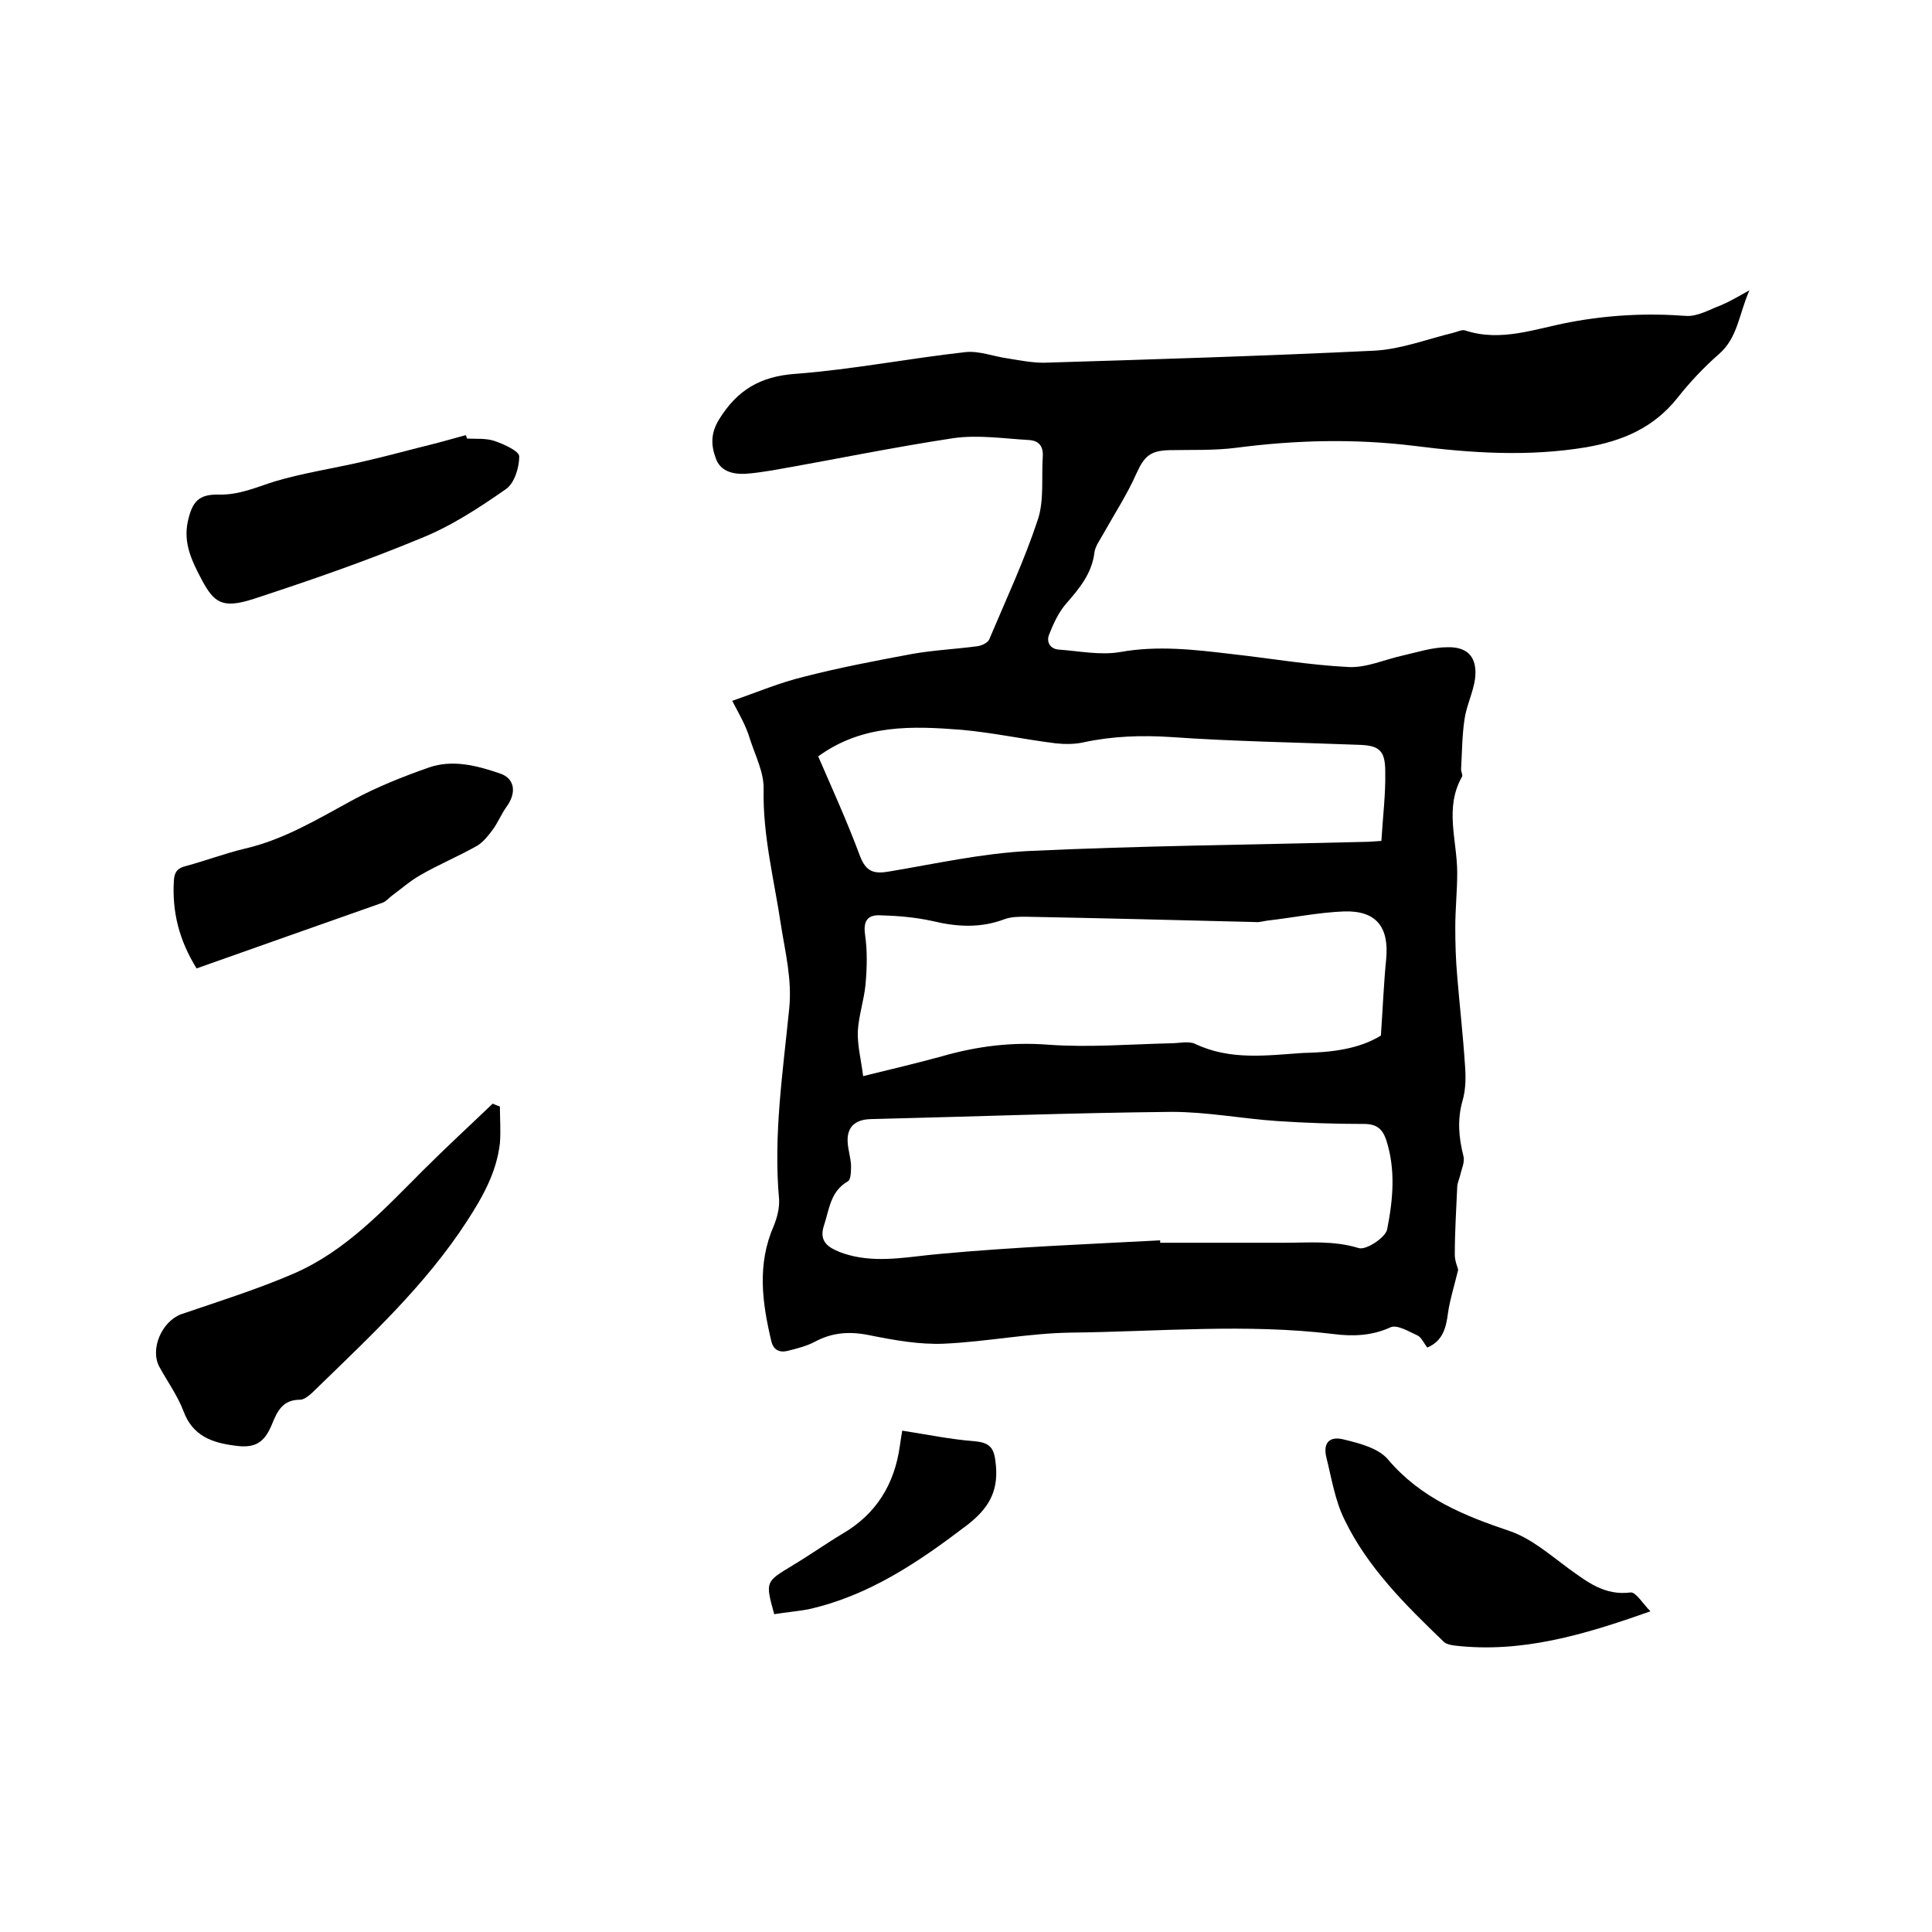
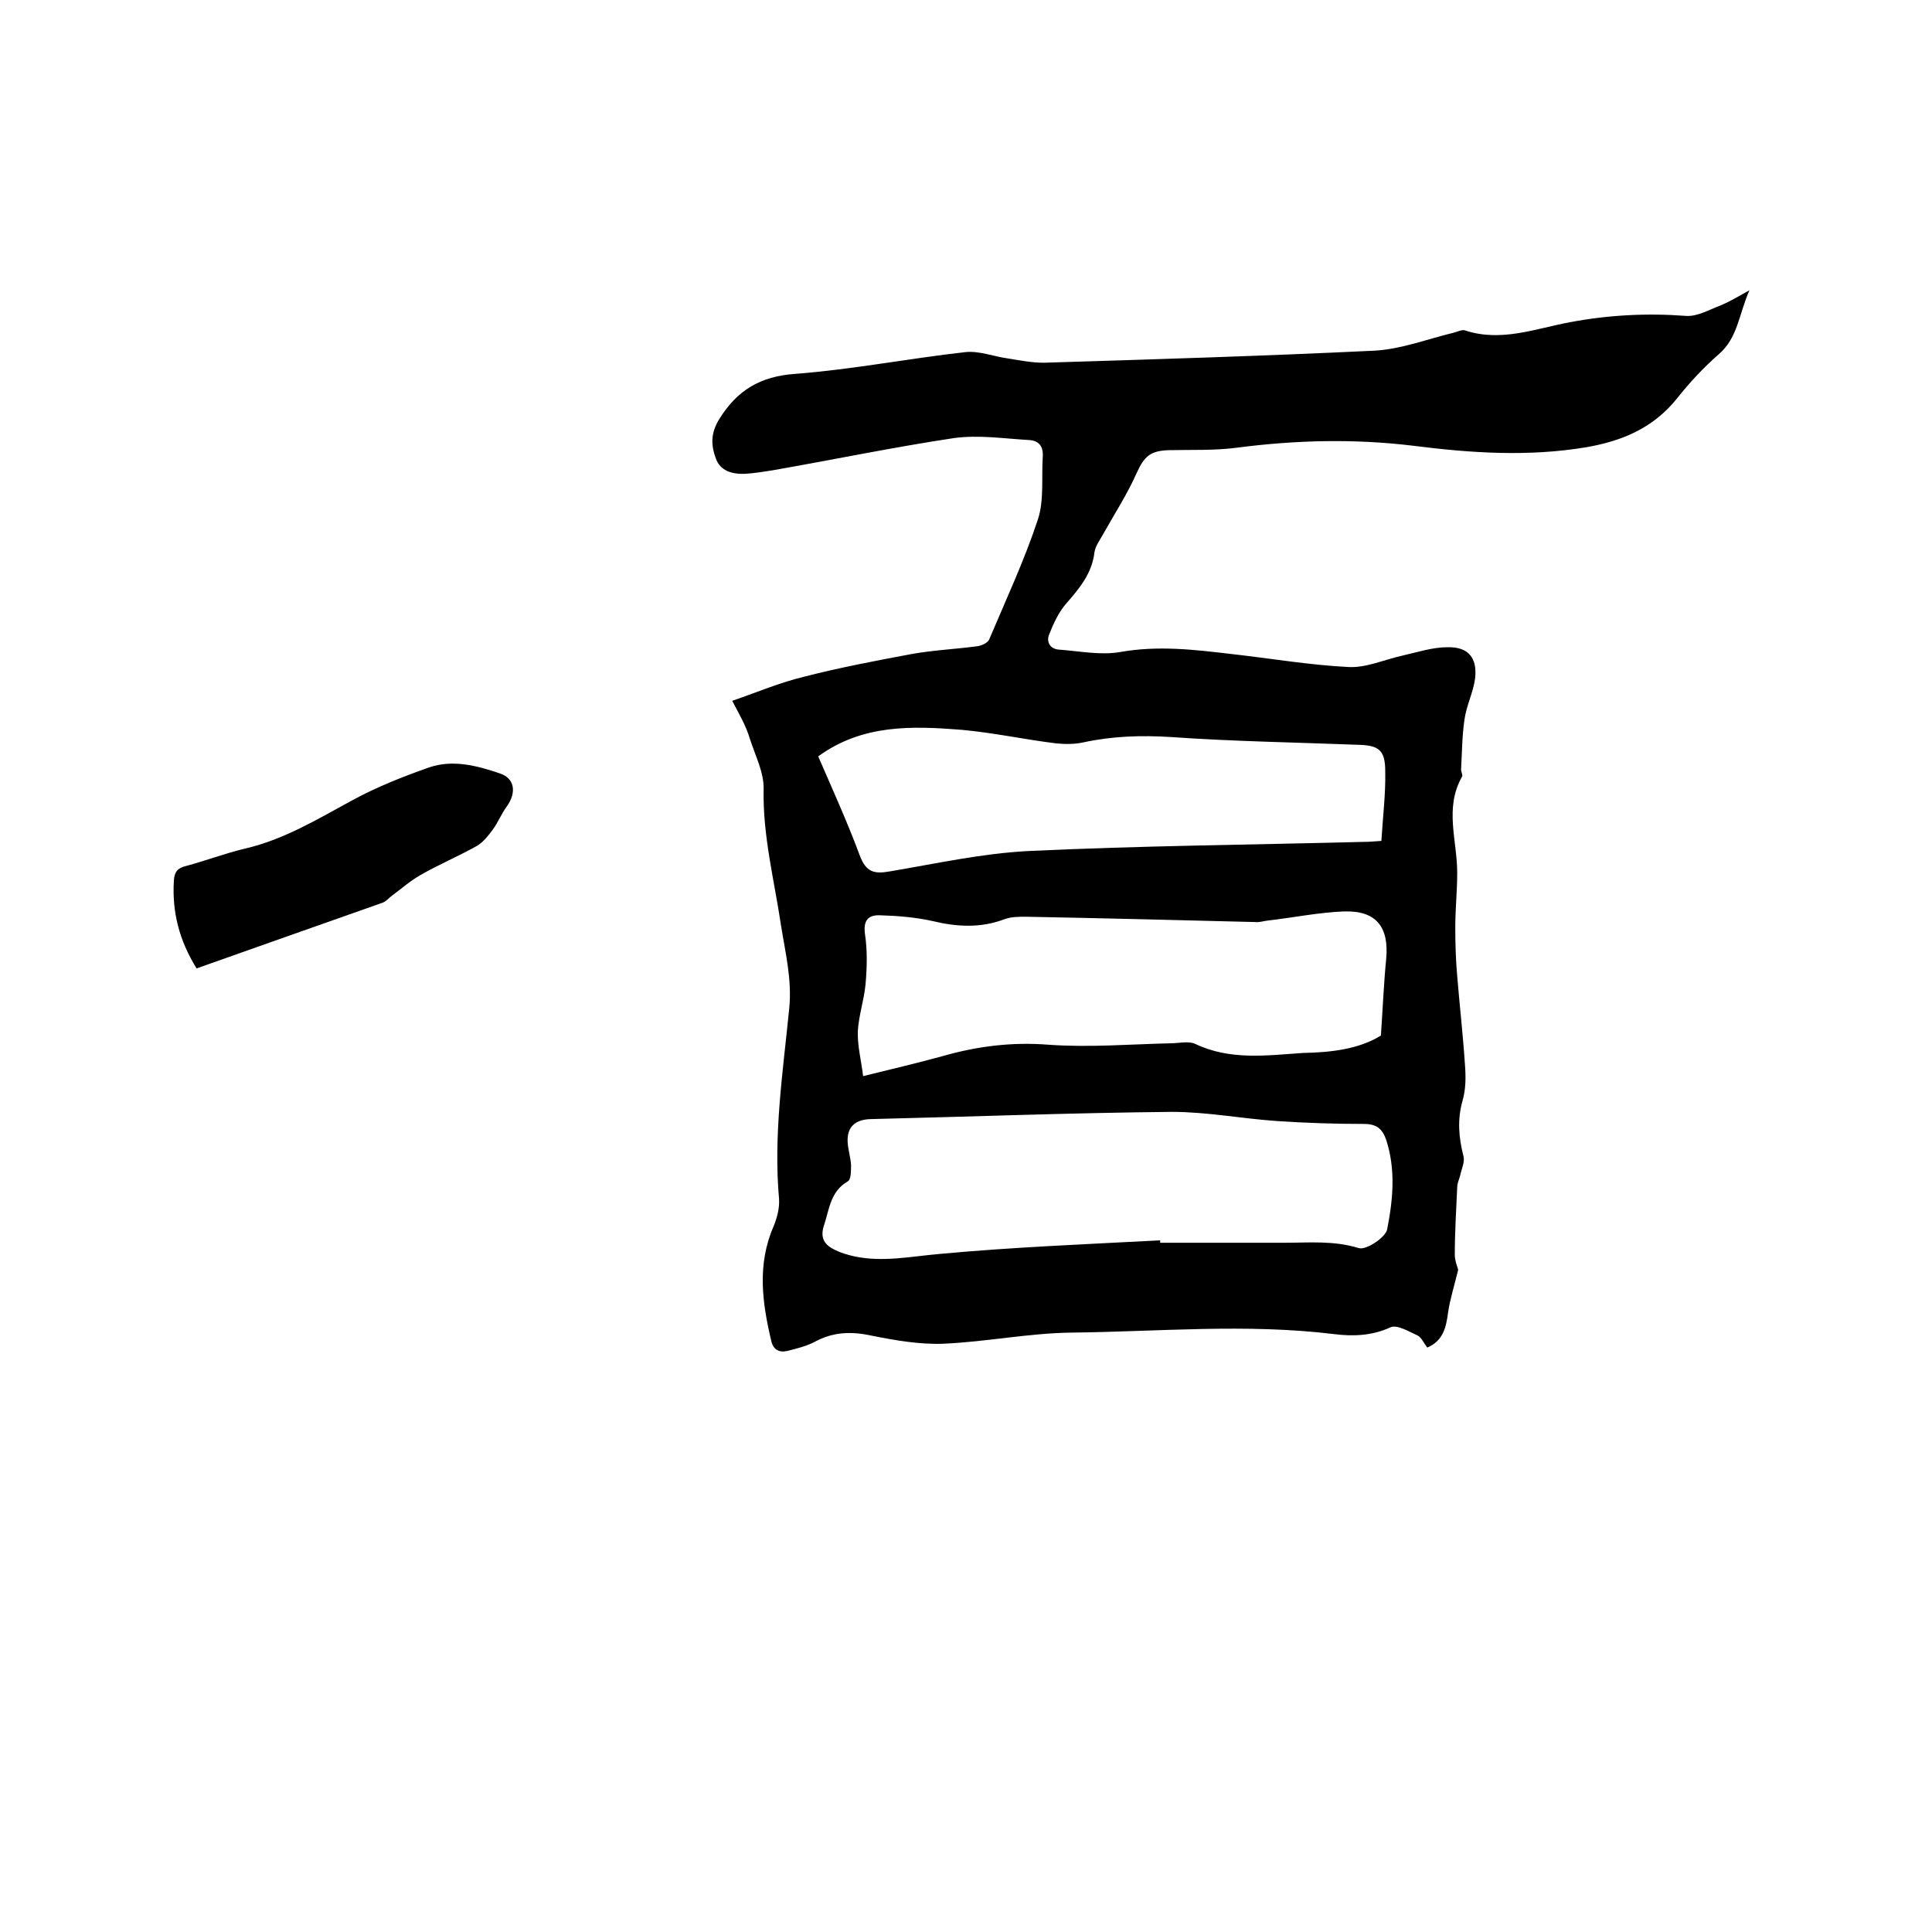
<svg xmlns="http://www.w3.org/2000/svg" enable-background="new 0 0 400 400" viewBox="0 0 400 400">
  <path d="m151.6 145.1c5.2-1.8 9.9-3.8 14.9-5 7.4-1.9 14.8-3.3 22.3-4.7 4.5-.8 9-1 13.5-1.6.9-.1 2.2-.7 2.5-1.4 3.5-8.3 7.3-16.4 10.1-24.9 1.3-4 .7-8.7 1-13.1.1-2.2-1-3.2-2.9-3.3-5.2-.3-10.4-1.1-15.5-.4-12.6 1.9-25.1 4.5-37.7 6.7-1.9.3-3.8.6-5.6.7-2.6.1-5.1-.6-6-3.2-1-2.7-1.1-5.2.7-8.1 3.7-6 8.5-8.9 15.8-9.4 11.8-.9 23.5-3.2 35.2-4.5 2.8-.3 5.8.9 8.7 1.3 2.5.4 5 .9 7.5.9 22.8-.7 45.7-1.4 68.5-2.5 5.5-.3 10.9-2.4 16.3-3.7.8-.2 1.8-.7 2.4-.5 7.5 2.5 14.7-.4 21.8-1.7 8-1.5 15.9-1.9 23.9-1.3 2.4.2 4.9-1.3 7.3-2.2 1.7-.7 3.4-1.7 5.9-3.1-2.2 5-2.4 9.8-6.3 13.2-3.2 2.8-6.1 5.9-8.7 9.2-4.9 6.1-11.3 8.8-18.8 10.1-12 2-23.9 1.2-35.7-.3-12.3-1.5-24.4-1.2-36.7.4-4.6.6-9.3.4-13.9.5-4 .1-5.2 1.3-6.8 4.8-1.9 4.3-4.5 8.3-6.8 12.4-.7 1.3-1.7 2.6-1.9 3.9-.5 4.4-3.1 7.5-5.8 10.6-1.6 1.8-2.7 4.2-3.6 6.5-.6 1.5.2 3 2.1 3.1 4.2.3 8.5 1.2 12.6.5 7.8-1.4 15.4-.5 23 .4 8.1.9 16.2 2.3 24.3 2.7 3.7.2 7.6-1.6 11.3-2.4 3.1-.7 6.1-1.7 9.2-1.7 4.3-.1 6.2 2.2 5.7 6.5-.4 2.9-1.8 5.6-2.2 8.5-.5 3.4-.5 6.8-.7 10.3 0 .5.4 1.2.2 1.5-3.7 6.5-1 13.2-1 19.9 0 3.8-.4 7.5-.4 11.3 0 3.4.1 6.7.4 10.1.5 6.1 1.2 12.2 1.6 18.3.2 2.5.2 5.1-.5 7.5-1.1 3.9-.8 7.6.2 11.5.3 1.2-.4 2.6-.7 4-.2.8-.6 1.6-.6 2.4-.2 4.6-.5 9.3-.5 14 0 1.3.6 2.6.7 3.1-.8 3.3-1.7 6.1-2.1 8.9-.4 3-1 5.8-4.3 7.2-.7-.9-1.2-2.1-2-2.5-1.8-.8-4.2-2.3-5.6-1.7-3.9 1.8-7.9 1.9-11.8 1.4-18.1-2.2-36.2-.5-54.2-.3-8.8.1-17.6 1.9-26.5 2.3-5 .2-10.1-.7-15.1-1.7-4.2-.9-7.9-.7-11.6 1.3-1.7.9-3.7 1.4-5.7 1.9-1.7.4-2.9-.3-3.3-2-1.9-8-3-15.9.5-23.9.7-1.7 1.2-3.7 1.1-5.5-1.2-13.3.8-26.4 2.1-39.5.6-6-.8-11.5-1.7-17.2-1.4-9.4-3.8-18.6-3.6-28.2.1-3.4-1.7-6.9-2.8-10.3-.9-3-2.2-5.1-3.7-8zm88.6 111.7v.5h25.7c5.1 0 10.2-.5 15.4 1.1 1.5.5 5.6-2.2 5.9-3.9 1.2-6.1 1.8-12.3-.2-18.5-.8-2.3-2-3.3-4.6-3.3-6 0-12-.2-18-.6-7.3-.5-14.5-1.9-21.8-1.9-20.8.2-41.6 1-62.4 1.5-3.1.1-4.9 1.6-4.7 4.8.1 1.6.6 3.1.7 4.7 0 1.2 0 3.1-.7 3.4-3.6 2.1-3.8 5.8-4.9 9.1-.9 2.7.2 4.1 2.3 5.1 1.2.6 2.6 1 3.9 1.3 6 1.3 11.9 0 17.9-.5 15.1-1.4 30.3-2 45.5-2.8zm45.7-42.4c.4-5.8.6-10.9 1.1-15.9.6-6.6-2.1-10-8.7-9.8-5.3.2-10.6 1.3-15.9 1.9-.8.1-1.7.4-2.5.3-15.8-.4-31.7-.8-47.5-1.1-1.5 0-3 0-4.4.5-5 1.9-9.9 1.6-14.9.4-3.6-.8-7.3-1.1-10.9-1.2-2.6-.1-3.5 1.2-3.1 4 .5 3.4.4 6.9.1 10.3-.3 3.2-1.4 6.4-1.6 9.7-.1 3 .7 6 1.1 9.3 6.1-1.5 11.2-2.7 16.3-4.1 7.3-2.1 14.5-3 22.1-2.4 8.4.6 16.8-.1 25.3-.3 1.7 0 3.6-.5 5 .1 7.3 3.5 14.9 2.4 22.4 1.9 5.8-.1 11.6-.8 16.1-3.6zm.1-40.3c.3-5 .9-9.7.8-14.4 0-4.5-1.4-5.4-5.7-5.5-12.9-.5-25.8-.7-38.6-1.6-6.2-.4-12.2-.2-18.2 1.1-1.8.4-3.8.4-5.7.2-6.5-.8-12.9-2.2-19.5-2.8-10.2-.8-20.5-1.2-29.7 5.5 2.9 6.7 6 13.5 8.6 20.5 1.3 3.5 3 3.9 6.3 3.3 9.5-1.6 19-3.7 28.5-4.2 23.2-1.1 46.5-1.3 69.7-1.9 1.1 0 1.9-.1 3.5-.2z" />
-   <path d="m103.5 229.1c0 2.5.2 5.1 0 7.6-.7 6-3.5 11-6.8 16.1-8.7 13.4-20.2 24-31.5 35-.9.9-2.1 2-3.1 2-3.6 0-4.7 2.4-5.8 5.1-1.6 3.9-3.6 5-7.7 4.4-4.7-.6-8.7-2-10.6-7.1-1.2-3.2-3.3-6.1-5-9.2-2-3.7.5-9.4 4.5-10.9 7.9-2.7 15.9-5.2 23.5-8.5 10.7-4.7 18.5-13.2 26.6-21.3 4.7-4.7 9.6-9.2 14.4-13.8.4.2 1 .4 1.5.6z" />
  <path d="m40.7 200.5c-3.6-5.8-5.1-11.7-4.7-18.2.1-1.8.8-2.6 2.5-3 4.1-1.1 8-2.6 12.2-3.6 8.2-1.9 15.2-6.2 22.4-10.1 5-2.7 10.3-4.8 15.7-6.7 4.9-1.7 9.9-.4 14.6 1.2 3.2 1 3.6 4 1.5 6.9-1.1 1.5-1.8 3.3-2.9 4.8-.9 1.2-1.9 2.5-3.2 3.3-3.9 2.2-8 3.9-11.8 6.1-2.1 1.2-3.9 2.8-5.8 4.2-.7.5-1.2 1.2-2 1.5-12.8 4.5-25.5 9-38.5 13.6z" />
-   <path d="m96.7 90.8c1.9.1 3.9-.1 5.7.5 2 .7 5.1 2.1 5.1 3.2 0 2.3-1 5.6-2.8 6.8-5.6 3.9-11.4 7.7-17.7 10.2-11.3 4.7-22.9 8.7-34.5 12.5-6.5 2.1-8.2.8-10.8-4.1-2-3.8-3.8-7.5-2.8-12 .9-4 2.2-5.6 6.4-5.5s7.7-1.5 11.5-2.7c6-1.8 12.2-2.7 18.2-4.1 3.9-.9 7.8-1.9 11.6-2.9 3.3-.8 6.6-1.7 9.8-2.6.2.2.2.5.3.7z" />
-   <path d="m341.7 333.6c-13.8 4.9-26.7 8.7-40.5 7.1-.8-.1-1.8-.3-2.3-.8-7.9-7.6-15.7-15.3-20.5-25.2-2-4-2.7-8.6-3.8-13-.7-2.9.6-4.4 3.5-3.7 3.3.8 7.3 1.8 9.3 4.2 6.8 8 15.7 11.6 25.2 14.8 4.4 1.5 8.3 4.9 12.1 7.7 3.9 2.8 7.5 5.7 12.9 5 1.1-.1 2.5 2.3 4.1 3.9z" />
-   <path d="m160.3 334.2c-1.9-6.8-1.8-6.7 3.8-10.1 3.5-2.1 6.9-4.5 10.4-6.6 7-4.1 10.7-10.3 11.8-18.1.1-.9.3-1.9.5-3.2 5.1.8 10 1.8 15 2.2 3.6.3 4.1 1.8 4.4 5.1.5 5.6-1.8 9-5.9 12.2-10.1 7.7-20.4 14.7-33 17.5-2.2.4-4.5.6-7 1z" />
</svg>